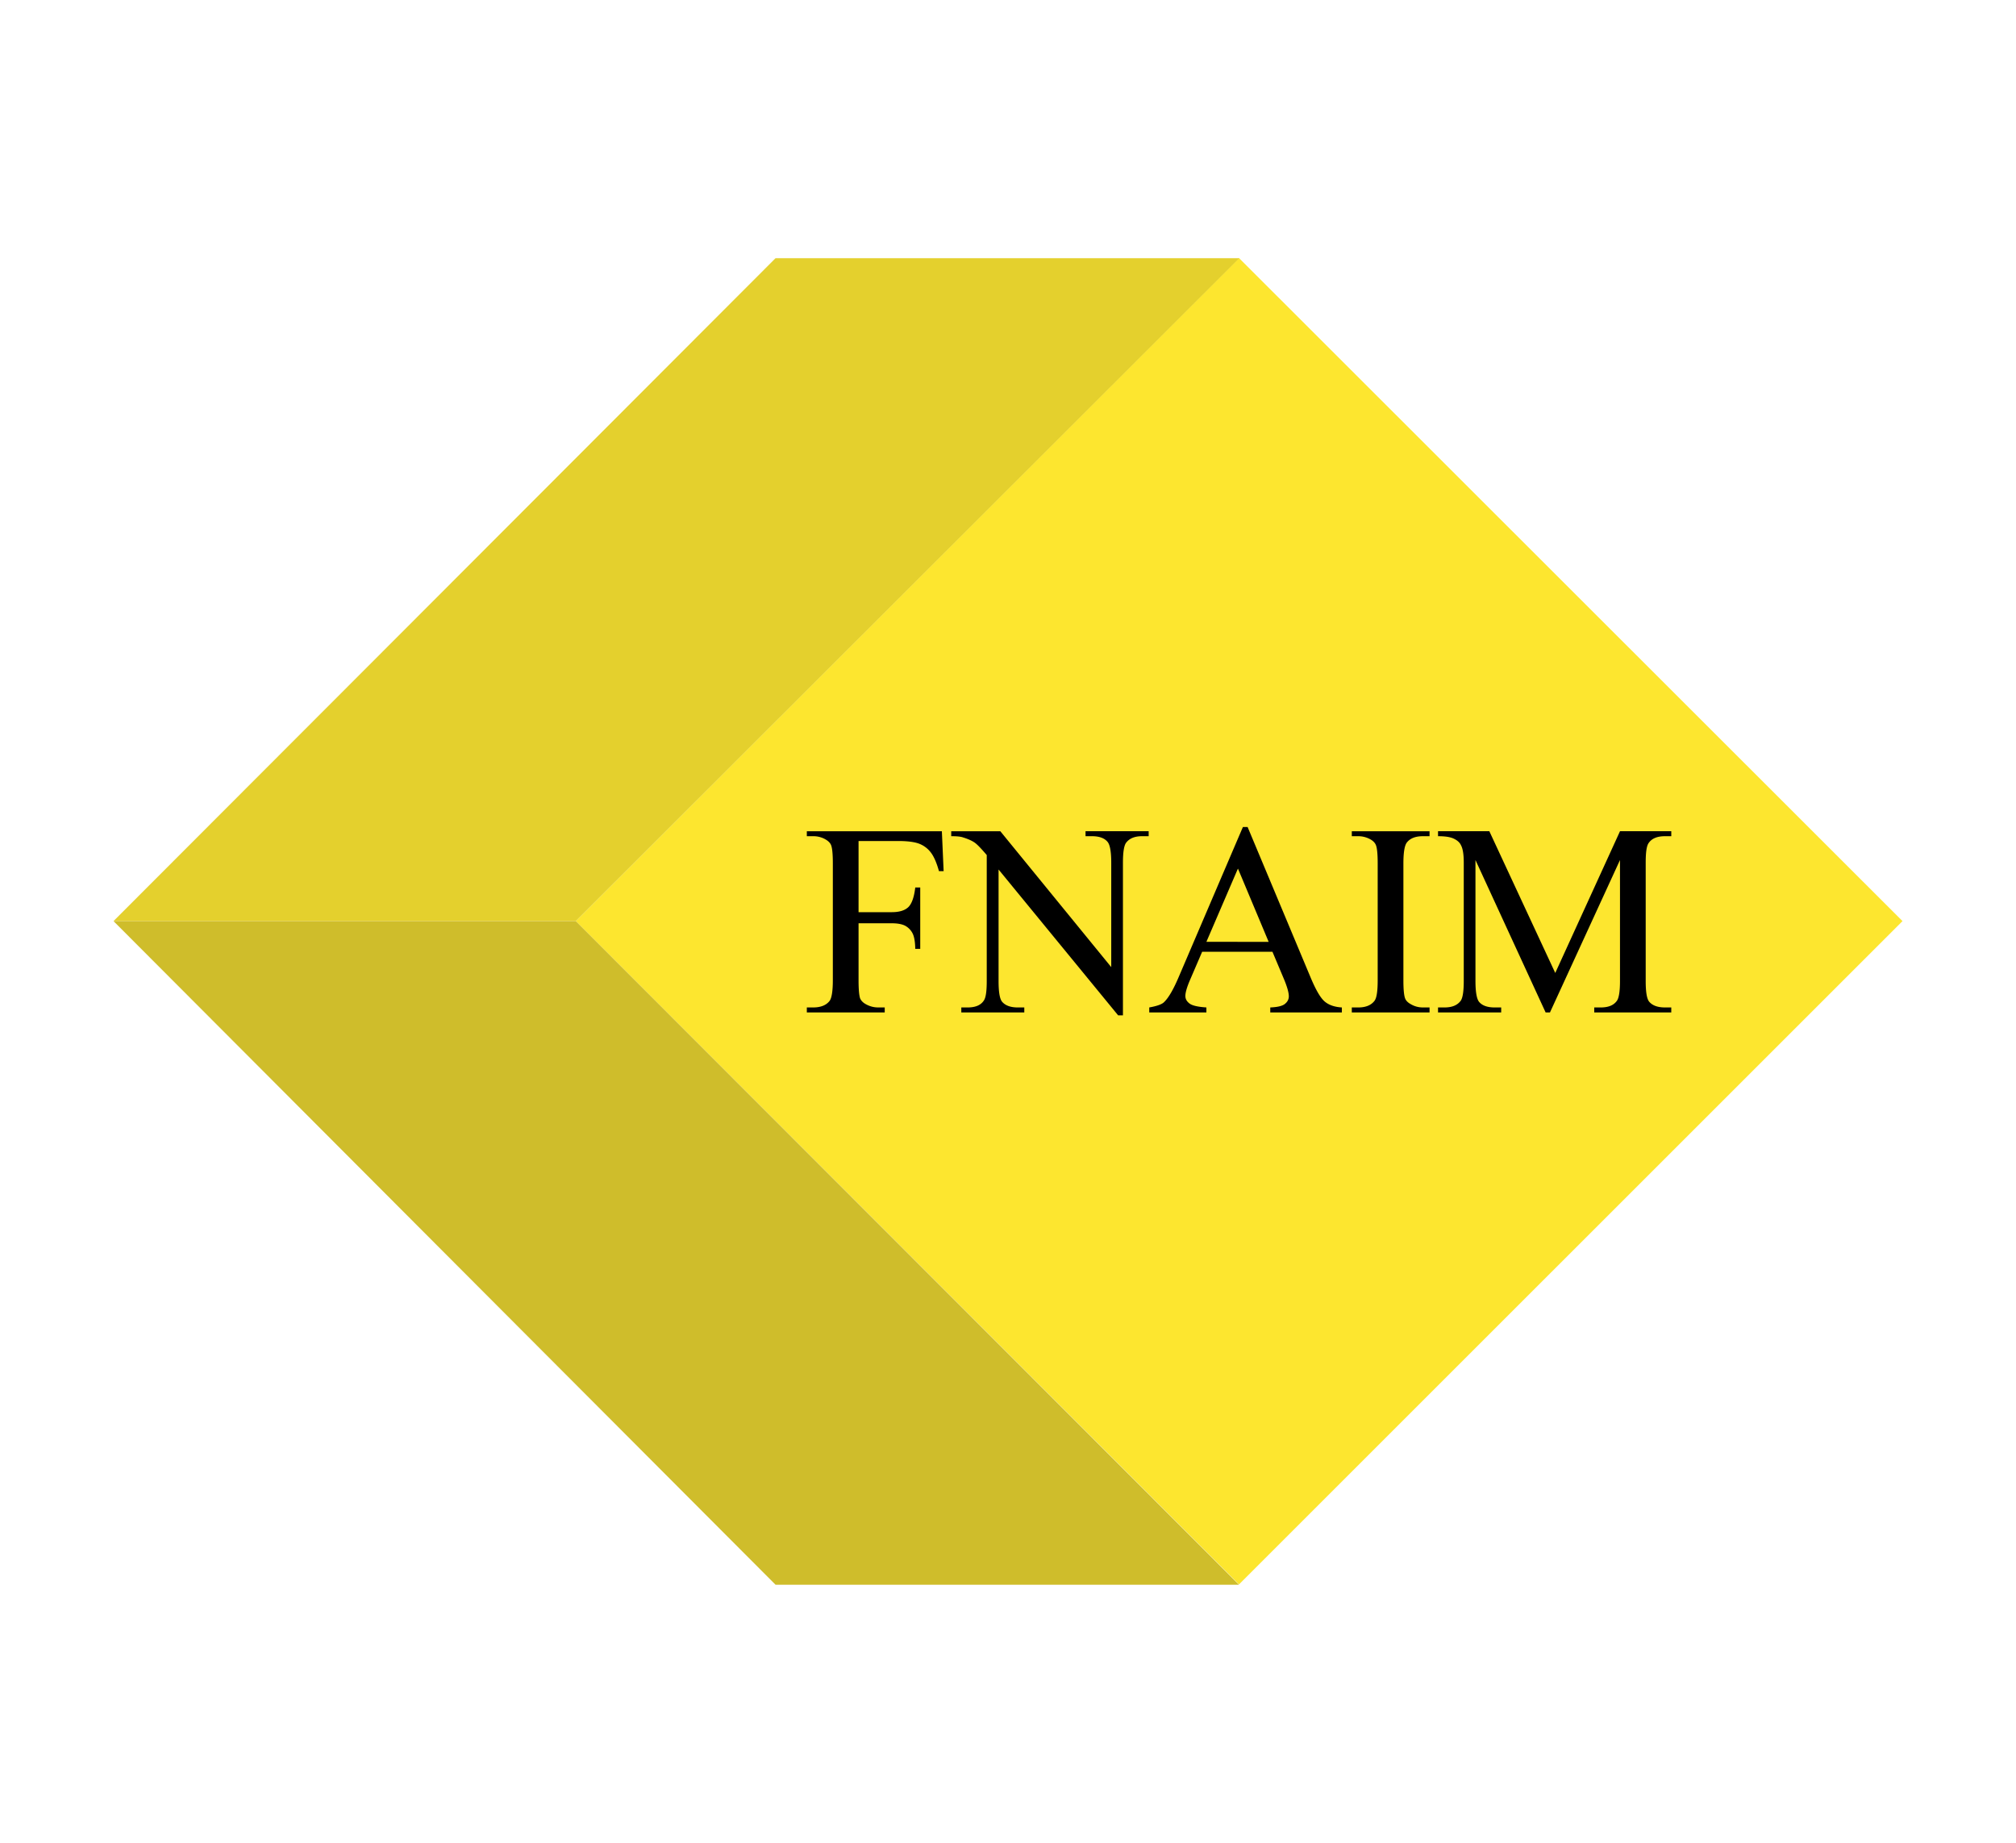
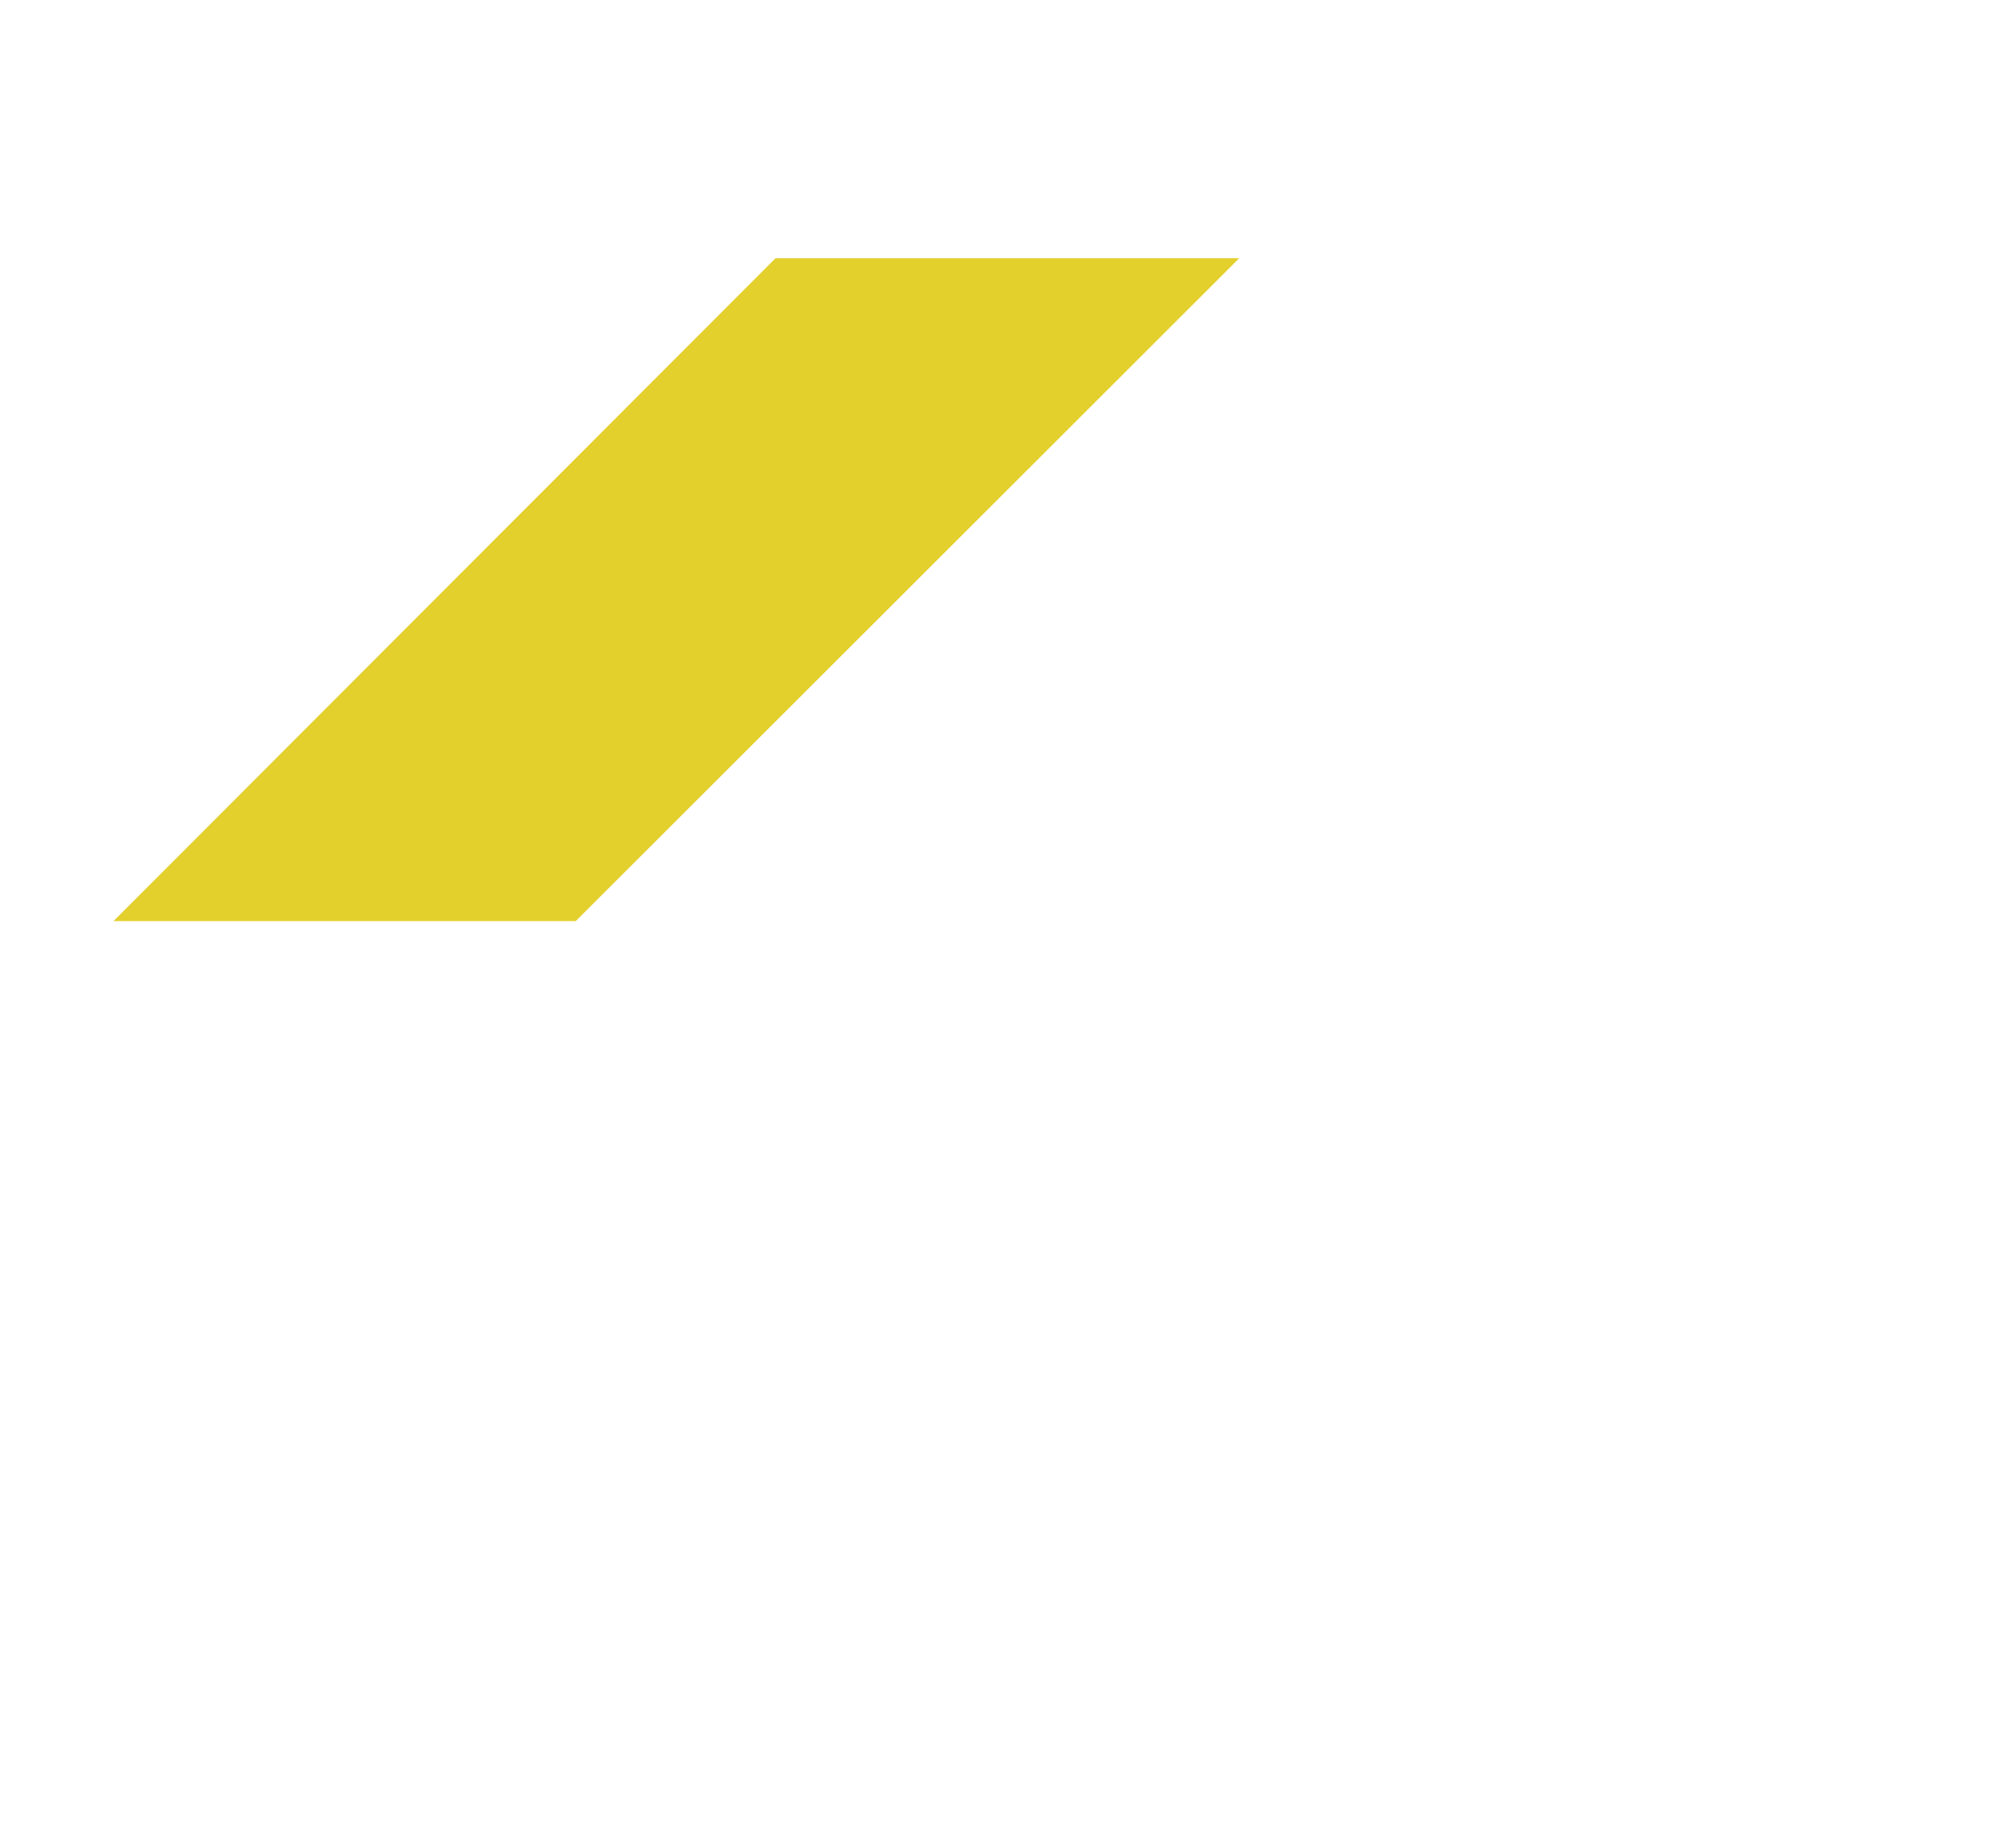
<svg xmlns="http://www.w3.org/2000/svg" width="35" height="32" viewBox="0 0 192.756 192.756">
  <g fill-rule="evenodd" clip-rule="evenodd">
-     <path fill="#fff" d="M0 0h192.756v192.756H0V0z" />
-     <path fill="#fde62f" d="M120.533 26.991L51.177 96.348l69.356 69.386 69.389-69.386-69.389-69.357z" />
    <path fill="#e4d02d" d="M120.564 27.006H72.069L2.834 96.348h48.343l69.387-69.342z" />
-     <path fill="#cfbd2b" d="M120.533 165.766H72.069L2.834 96.348h48.343l69.356 69.418z" />
-     <path d="M120.381 99.557v-1.039h3.256l-3.209-7.657-.047.091v-3.133l.564-1.314h.49l6.602 15.772c.535 1.27 1.01 2.094 1.453 2.477.428.367 1.023.58 1.803.627v.52h-7.488v-.52c.764-.031 1.268-.154 1.527-.367.275-.215.414-.49.414-.795 0-.398-.184-1.055-.566-1.941l-1.146-2.721h-3.653zm20.082 5.824v.52h-8.131v-.52h.674c.779 0 1.344-.23 1.695-.688.23-.291.338-1.01.338-2.156V90.311c0-.963-.062-1.605-.186-1.911-.09-.229-.273-.428-.564-.596a2.599 2.599 0 0 0-1.283-.336h-.674v-.52h8.131v.52h-.688c-.779 0-1.344.214-1.695.672-.23.306-.352 1.024-.352 2.17v12.227c0 .963.061 1.605.184 1.91.09.23.289.428.596.596.396.23.809.338 1.268.338h.687zm12.137.519l-7.336-15.941v12.654c0 1.162.137 1.896.381 2.186.336.398.887.582 1.635.582h.674v.52h-6.604v-.52h.672c.795 0 1.361-.23 1.713-.719.199-.307.305-.979.305-2.049V90.234c0-.84-.09-1.452-.289-1.818-.123-.275-.367-.504-.719-.673-.352-.183-.902-.275-1.682-.275v-.52h5.365l6.893 14.826 6.771-14.826h5.363v.52h-.641c-.826 0-1.391.229-1.729.718-.213.306-.305.978-.305 2.048v12.379c0 1.162.121 1.896.381 2.186.354.398.902.582 1.652.582h.641v.52h-8.055v-.52h.674c.809 0 1.375-.23 1.711-.719.199-.307.307-.979.307-2.049V89.959l-7.322 15.941h-.456zM80.75 87.972v7.443h3.454c.795 0 1.36-.168 1.743-.52.367-.352.611-1.039.733-2.063h.52v6.419h-.52c-.015-.75-.106-1.285-.29-1.637a1.88 1.88 0 0 0-.764-.779c-.321-.168-.795-.26-1.421-.26H80.75v5.961c0 .963.061 1.605.168 1.91.107.23.291.428.596.596.413.23.841.338 1.284.338h.688v.52H75.34v-.52h.672c.78 0 1.36-.23 1.712-.688.214-.291.336-1.01.336-2.156V90.311c0-.963-.061-1.605-.183-1.911-.092-.229-.291-.428-.581-.596a2.52 2.52 0 0 0-1.284-.336h-.672v-.52h14.122l.184 4.173h-.489c-.245-.887-.535-1.544-.856-1.957a2.76 2.76 0 0 0-1.192-.902c-.458-.183-1.192-.29-2.186-.29H80.75zm39.631-.153v3.133l-3.256 7.565h3.256v1.039h-3.699l-1.283 2.98c-.32.75-.473 1.299-.473 1.65 0 .291.137.551.412.764.275.23.871.367 1.787.43v.52h-5.975v-.52c.795-.139 1.299-.322 1.527-.535.49-.459 1.01-1.361 1.59-2.736l6.114-14.29zm-29.941-.871h5.135l11.6 14.214V90.234c0-1.162-.137-1.895-.396-2.186-.336-.397-.887-.581-1.637-.581h-.656v-.52h6.602v.52h-.672c-.795 0-1.359.229-1.711.718-.199.306-.307.978-.307 2.048v15.971h-.504L95.392 90.952v11.661c0 1.162.123 1.896.382 2.186.351.398.901.582 1.636.582h.672v.52h-6.587v-.52h.657c.811 0 1.376-.23 1.697-.719.214-.307.306-.979.306-2.049V89.439c-.55-.642-.948-1.069-1.238-1.283-.275-.199-.703-.397-1.254-.565-.259-.092-.672-.123-1.222-.123v-.52h-.001z" />
  </g>
</svg>